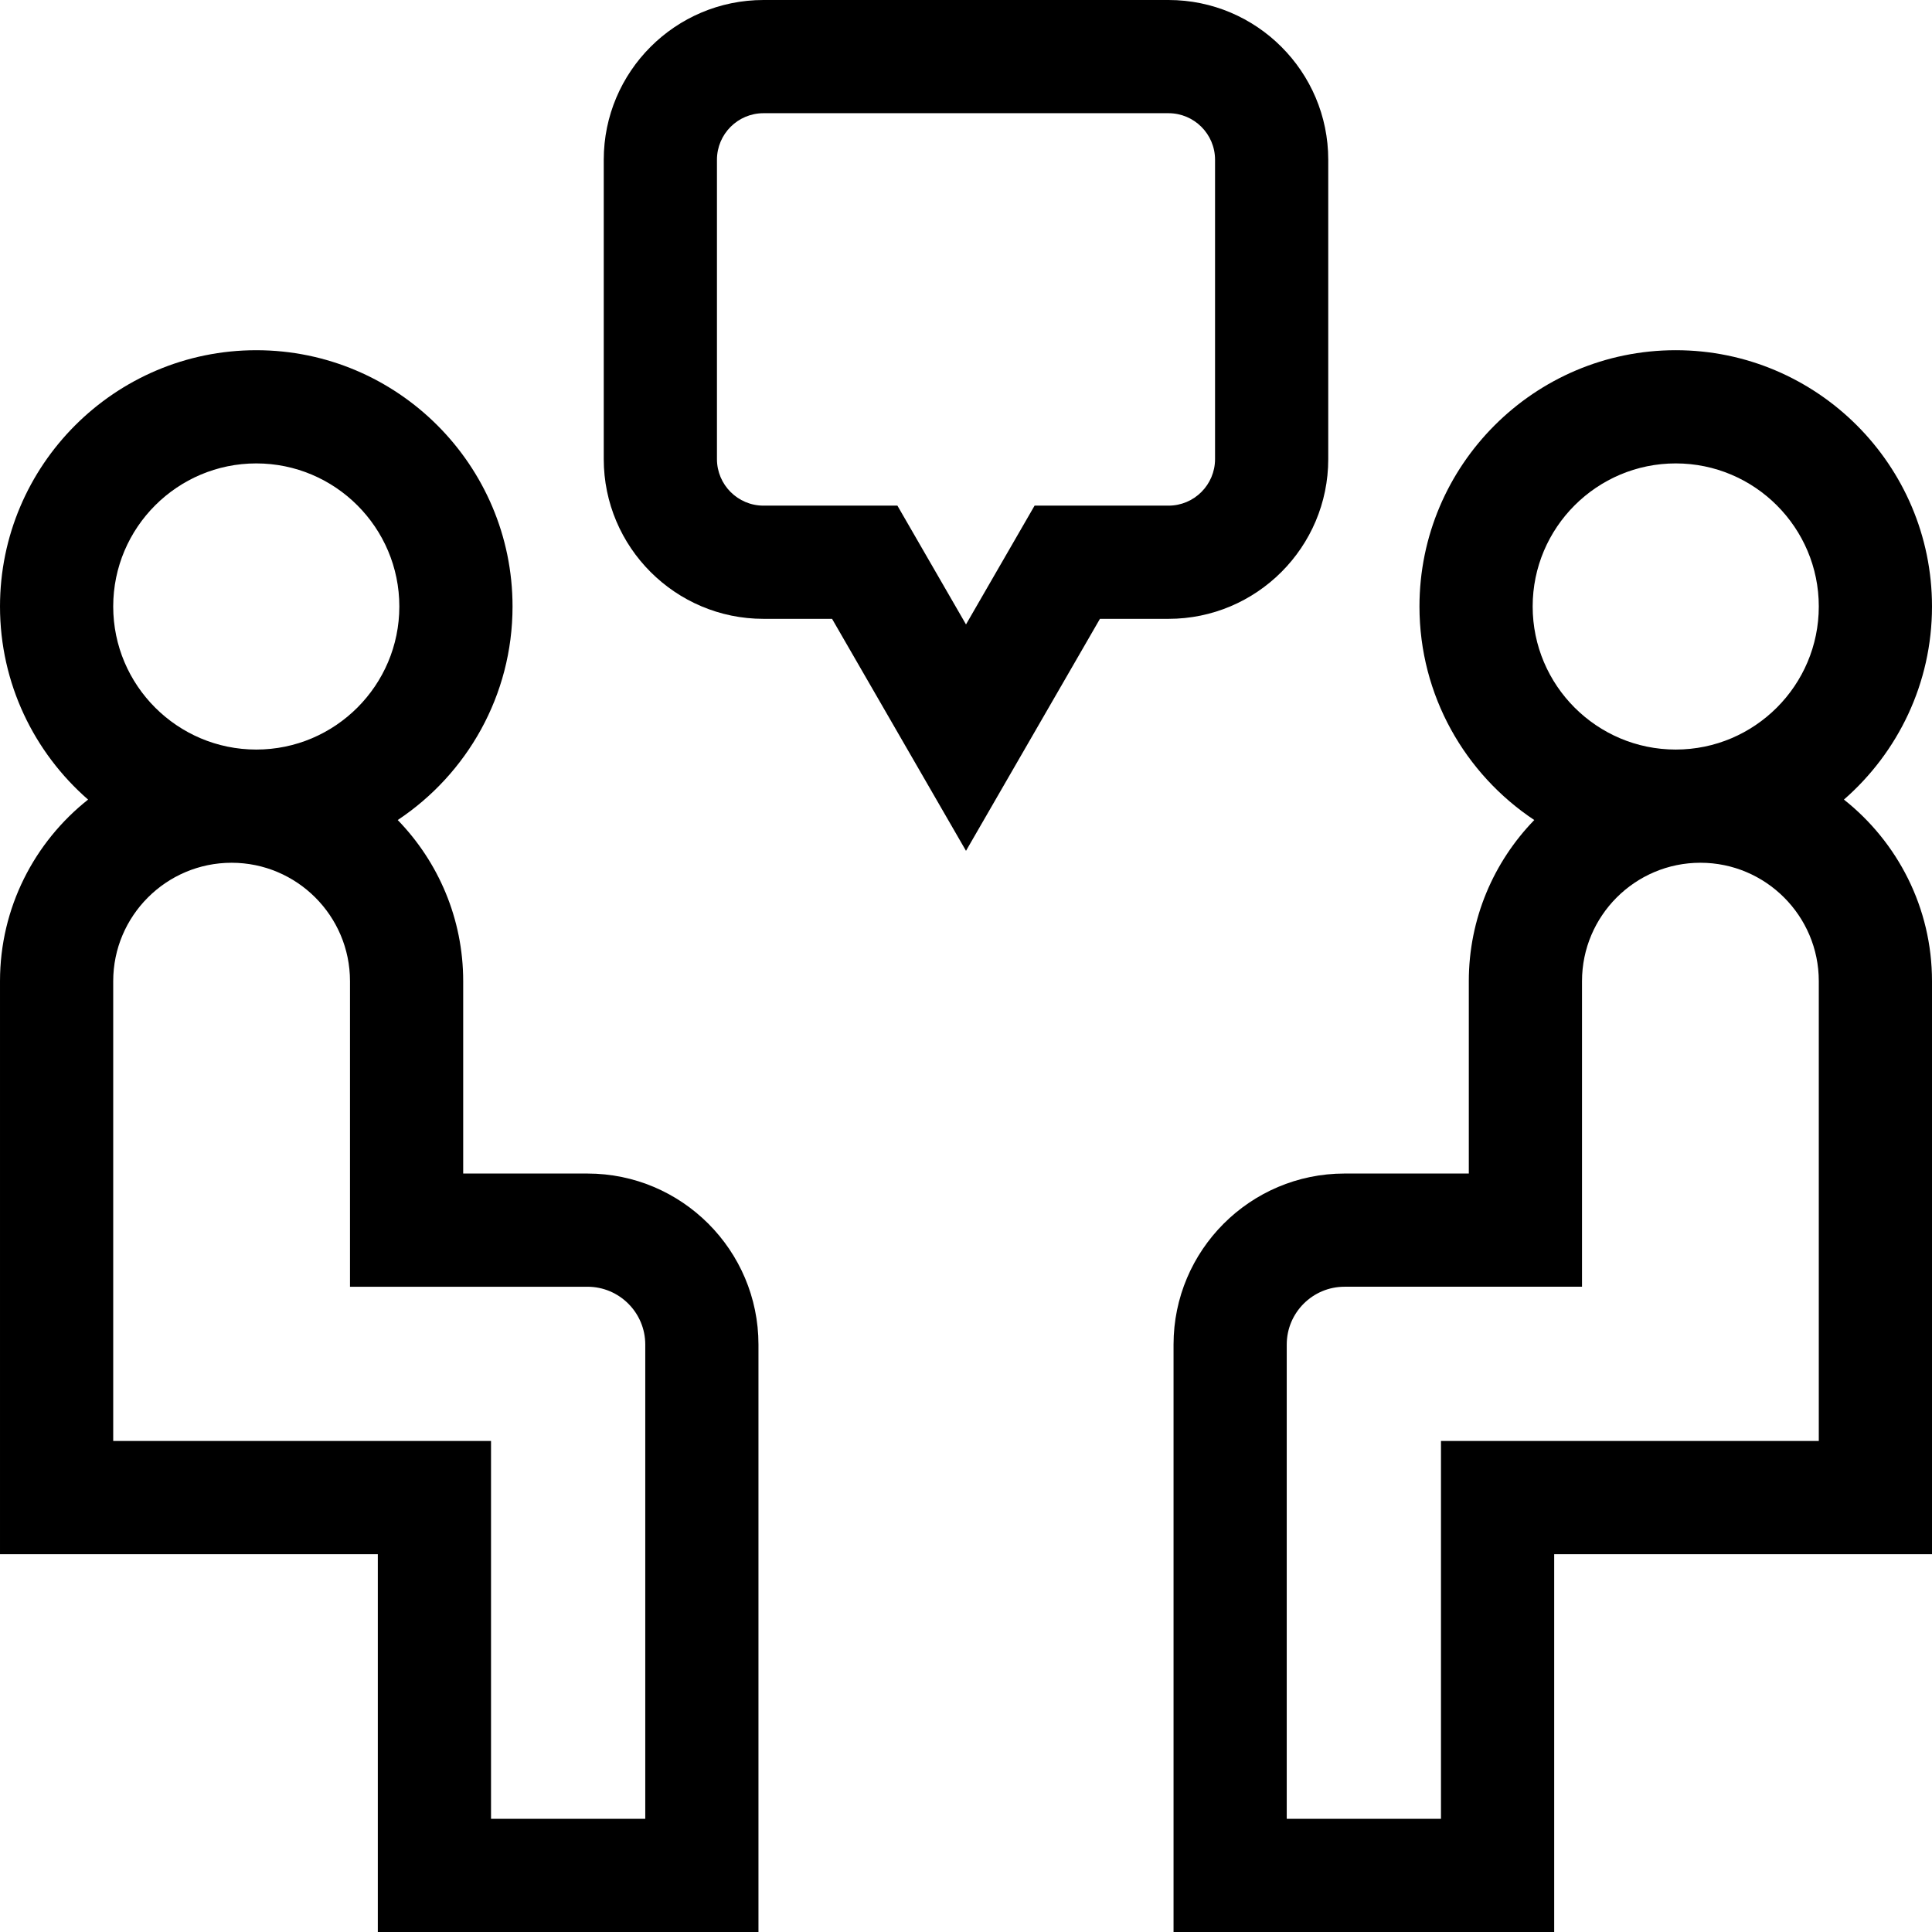
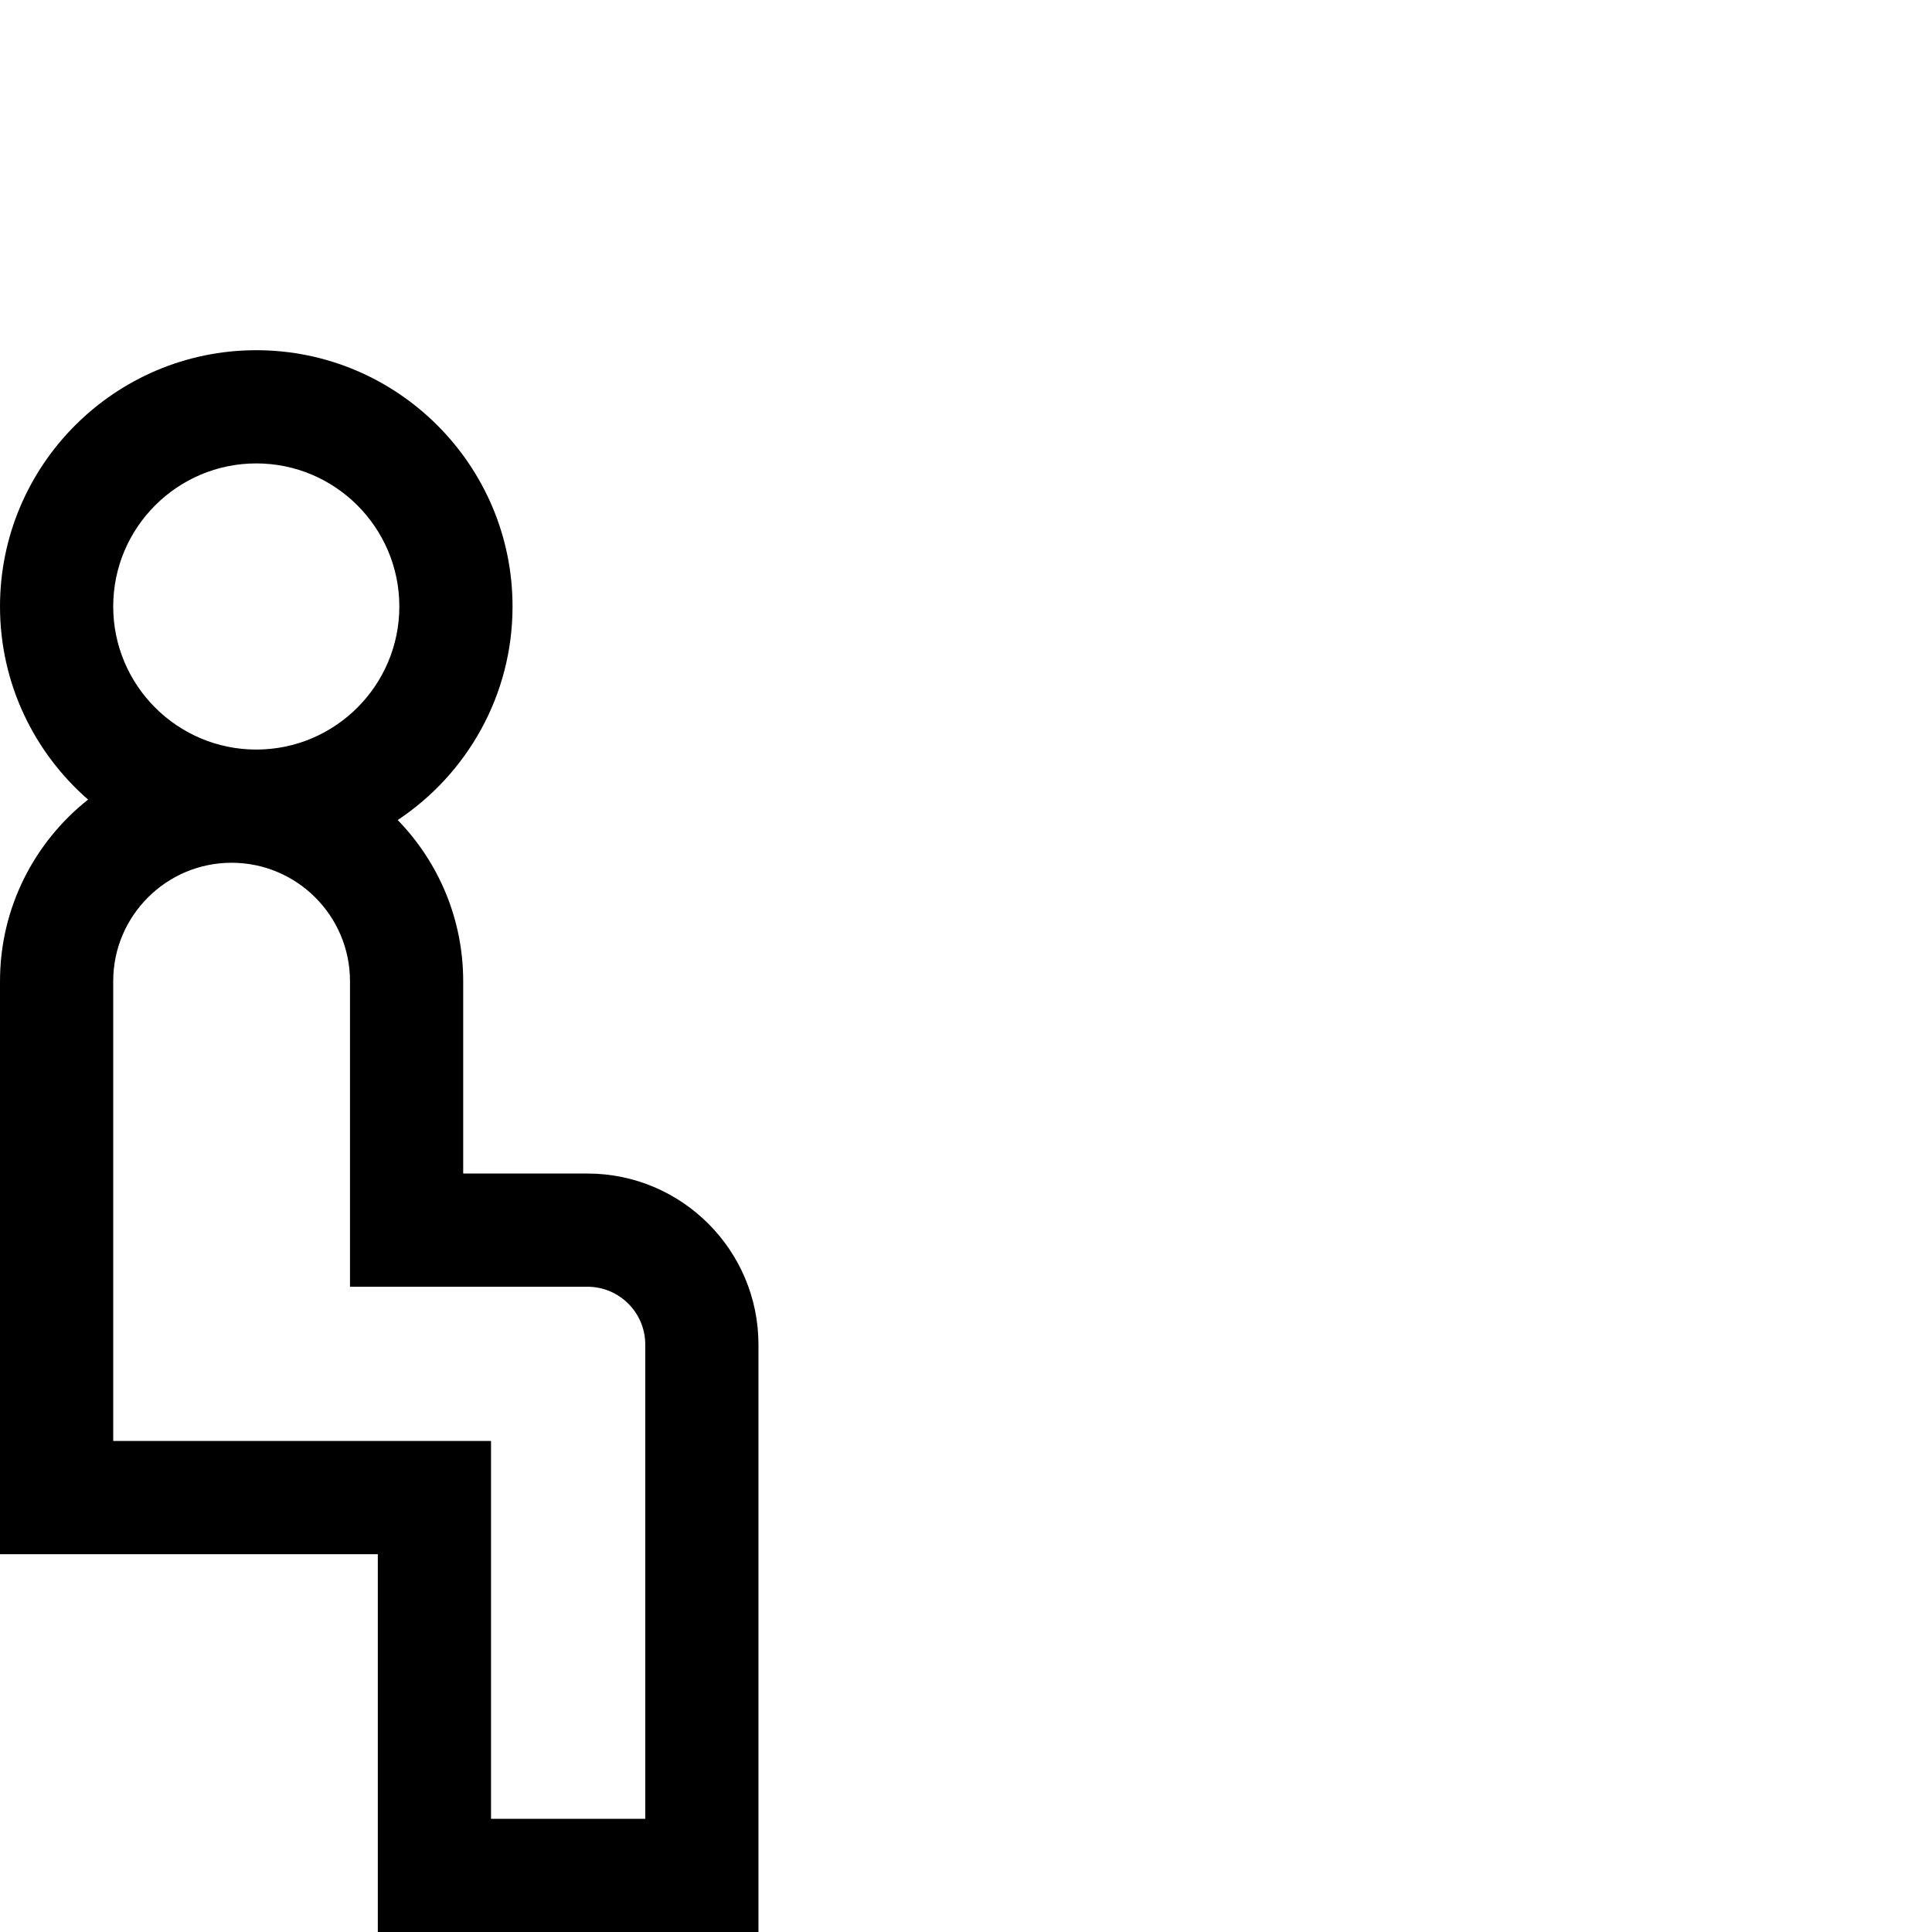
<svg xmlns="http://www.w3.org/2000/svg" viewBox="0 0 512 512">
-   <path d="m155.688 311h-32.938v-50.984c0-16.586-6.621-31.645-17.348-42.699 18.32-12.176 30.426-32.992 30.426-56.594 0-37.445-30.465-67.914-67.914-67.914-37.449 0-67.914 30.465-67.914 67.914 0 20.402 9.055 38.715 23.34 51.176-14.203 11.25-23.34 28.629-23.34 48.117v151.859h100.125v100.125h100.875v-155.688c0-24.984-20.328-45.312-45.312-45.312zm-87.773-188.191c20.906 0 37.914 17.008 37.914 37.914s-17.008 37.918-37.914 37.918-37.914-17.012-37.914-37.918 17.008-37.914 37.914-37.914zm103.086 359.191h-40.875v-100.125h-100.125v-121.859c0-17.301 14.074-31.375 31.375-31.375s31.375 14.074 31.375 31.375v80.984h62.938c8.441 0 15.312 6.871 15.312 15.312zm0 0" />
-   <path d="m488.66 211.898c14.285-12.461 23.34-30.773 23.34-51.176 0-37.449-30.465-67.914-67.914-67.914-37.449 0-67.914 30.465-67.914 67.914 0 23.598 12.105 44.418 30.426 56.594-10.727 11.055-17.348 26.113-17.348 42.695v50.988h-32.938c-24.984 0-45.312 20.328-45.312 45.312v155.688h100.875v-100.125h100.125v-151.859c0-19.488-9.137-36.867-23.34-48.117zm-44.574-89.09c20.906 0 37.914 17.008 37.914 37.914s-17.008 37.918-37.914 37.918-37.914-17.012-37.914-37.918 17.008-37.914 37.914-37.914zm37.914 259.066h-100.125v100.125h-40.875v-125.688c0-8.441 6.871-15.312 15.312-15.312h62.938v-80.984c0-17.301 14.074-31.375 31.375-31.375s31.375 14.074 31.375 31.375zm0 0" />
-   <path d="m352 121.664v-79.332c0-23.344-18.988-42.332-42.332-42.332h-107.336c-23.344 0-42.332 18.988-42.332 42.332v79.332c0 23.344 18.988 42.336 42.332 42.336h18.172l35.496 61.48 35.496-61.48h18.172c23.344 0 42.332-18.992 42.332-42.336zm-30 0c0 6.805-5.531 12.336-12.332 12.336h-35.492l-18.176 31.48-18.176-31.48h-35.492c-6.801 0-12.332-5.531-12.332-12.336v-79.332c0-6.801 5.531-12.332 12.332-12.332h107.336c6.801 0 12.332 5.531 12.332 12.332zm0 0" />
+   <path d="m155.688 311h-32.938v-50.984c0-16.586-6.621-31.645-17.348-42.699 18.32-12.176 30.426-32.992 30.426-56.594 0-37.445-30.465-67.914-67.914-67.914-37.449 0-67.914 30.465-67.914 67.914 0 20.402 9.055 38.715 23.34 51.176-14.203 11.25-23.34 28.629-23.34 48.117v151.859h100.125v100.125h100.875v-155.688c0-24.984-20.328-45.312-45.312-45.312zm-87.773-188.191c20.906 0 37.914 17.008 37.914 37.914s-17.008 37.918-37.914 37.918-37.914-17.012-37.914-37.918 17.008-37.914 37.914-37.914m103.086 359.191h-40.875v-100.125h-100.125v-121.859c0-17.301 14.074-31.375 31.375-31.375s31.375 14.074 31.375 31.375v80.984h62.938c8.441 0 15.312 6.871 15.312 15.312zm0 0" />
</svg>